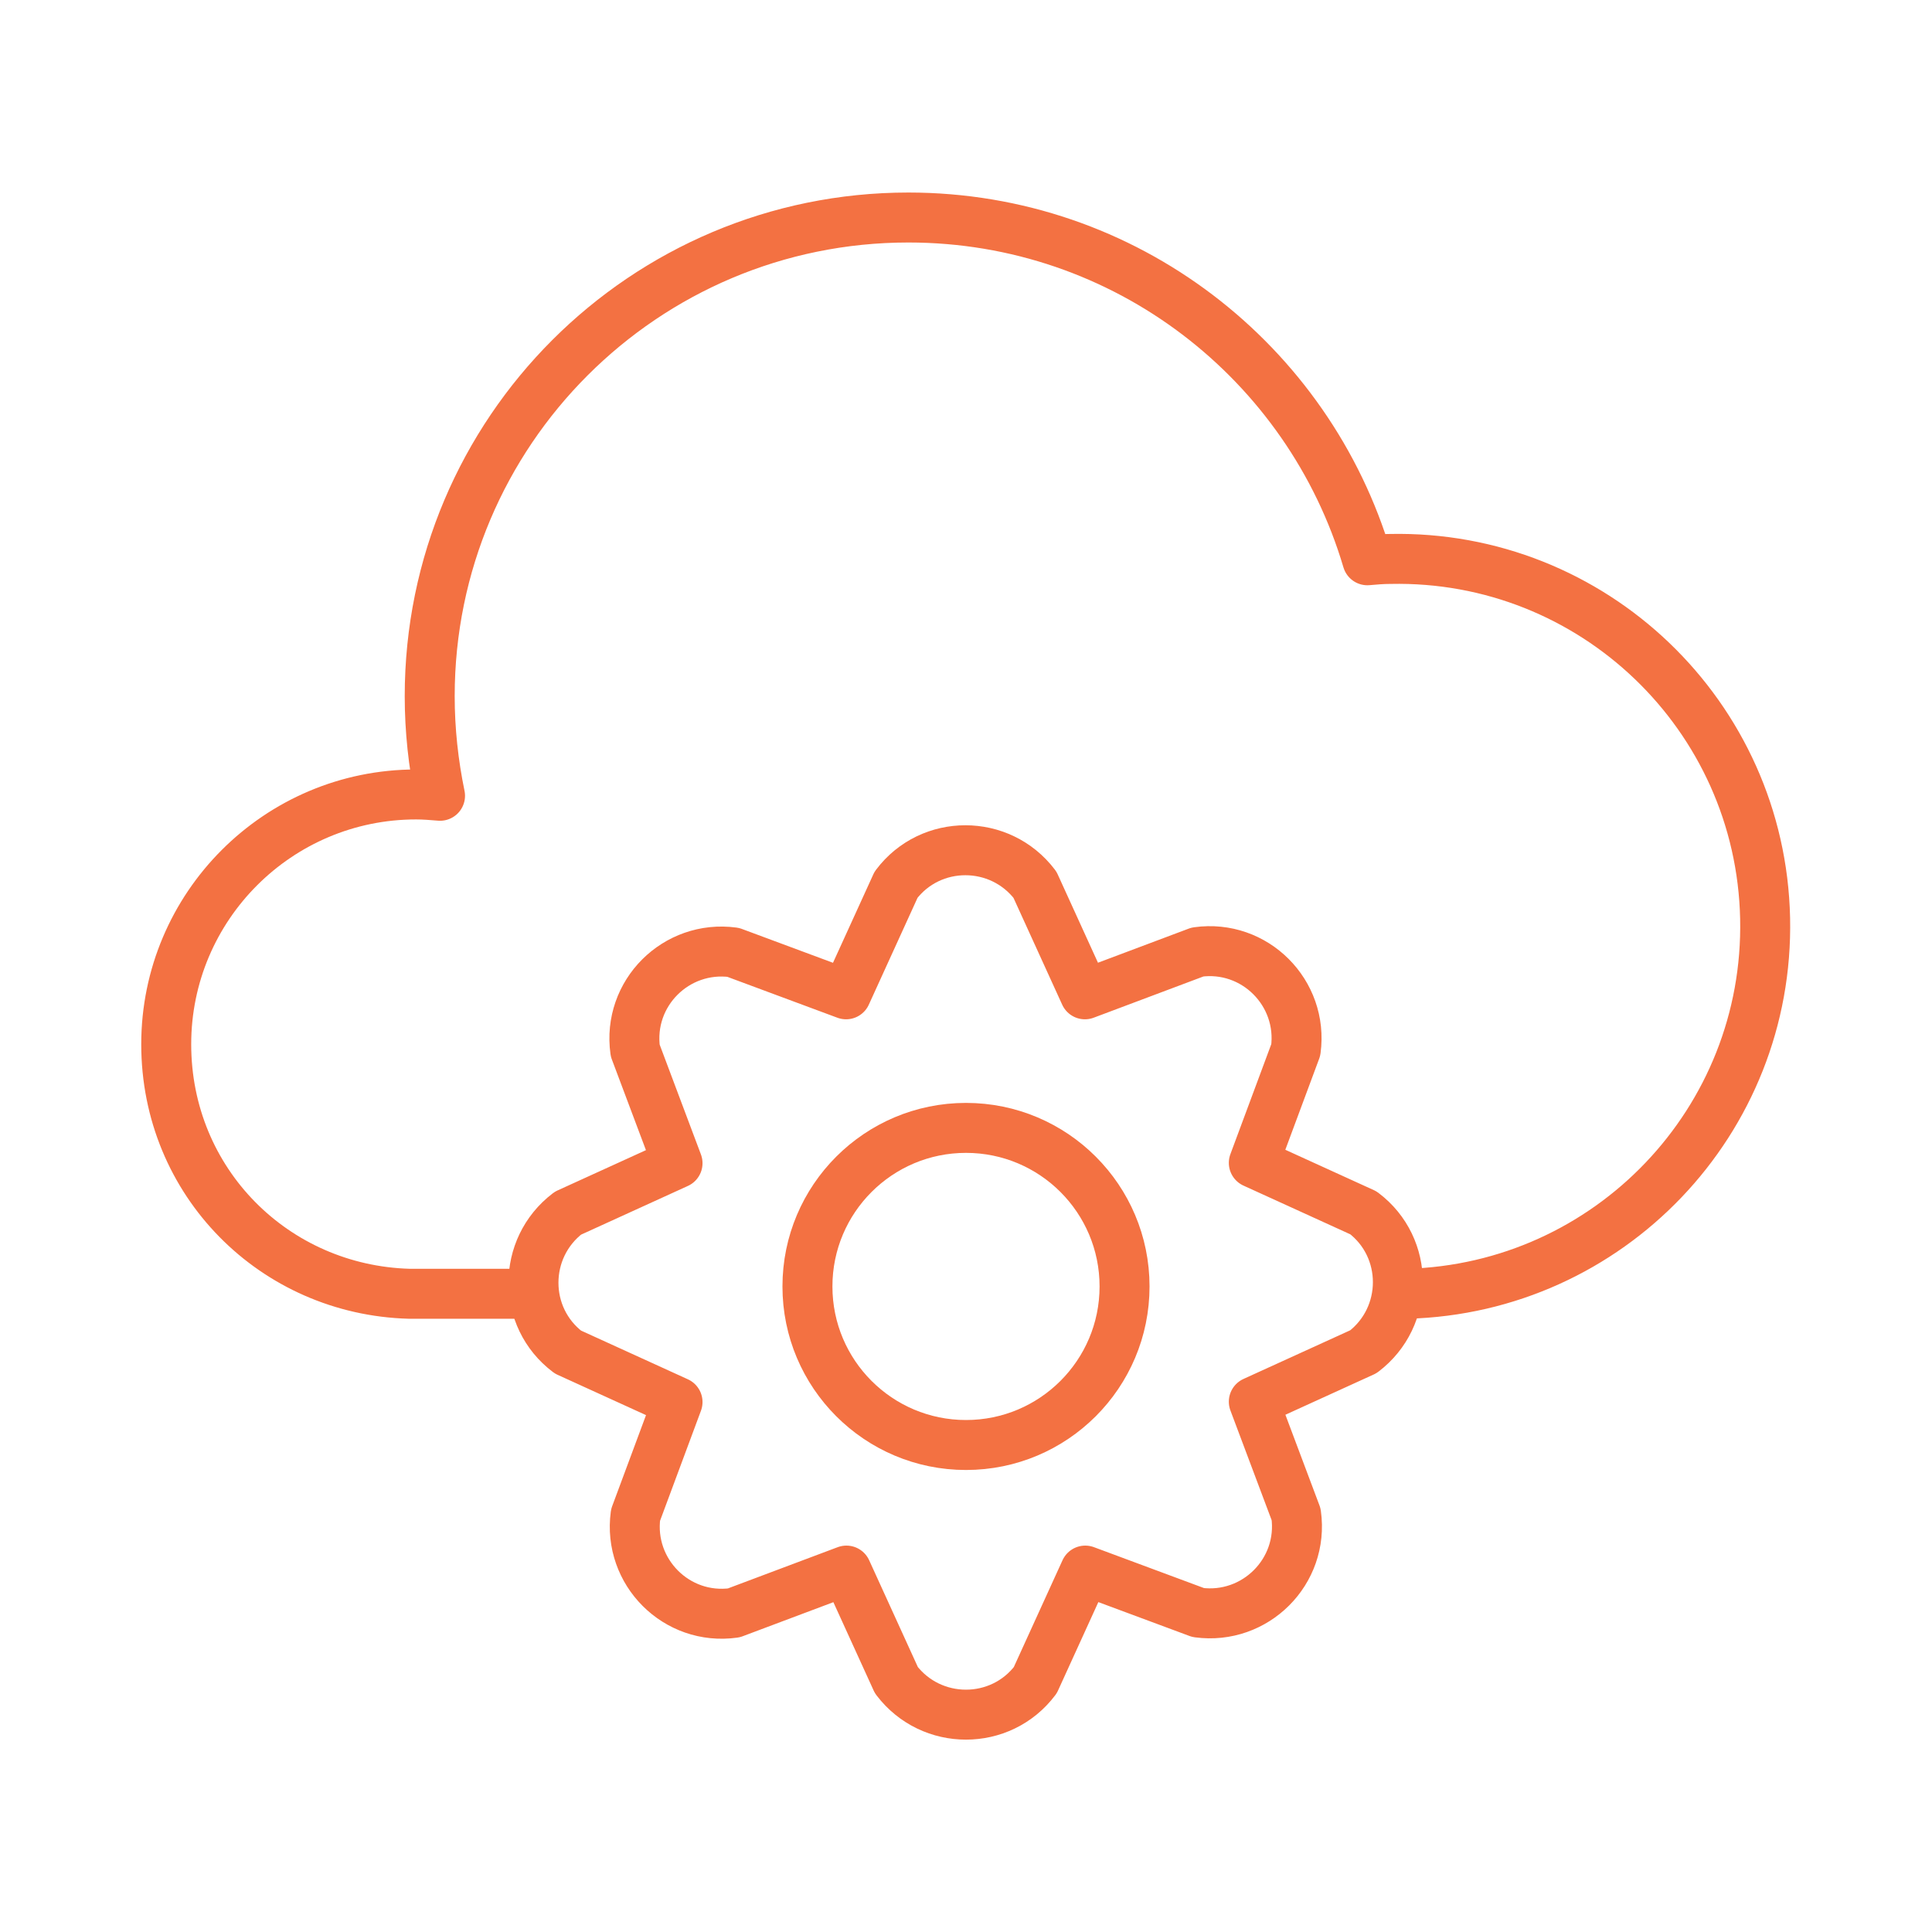
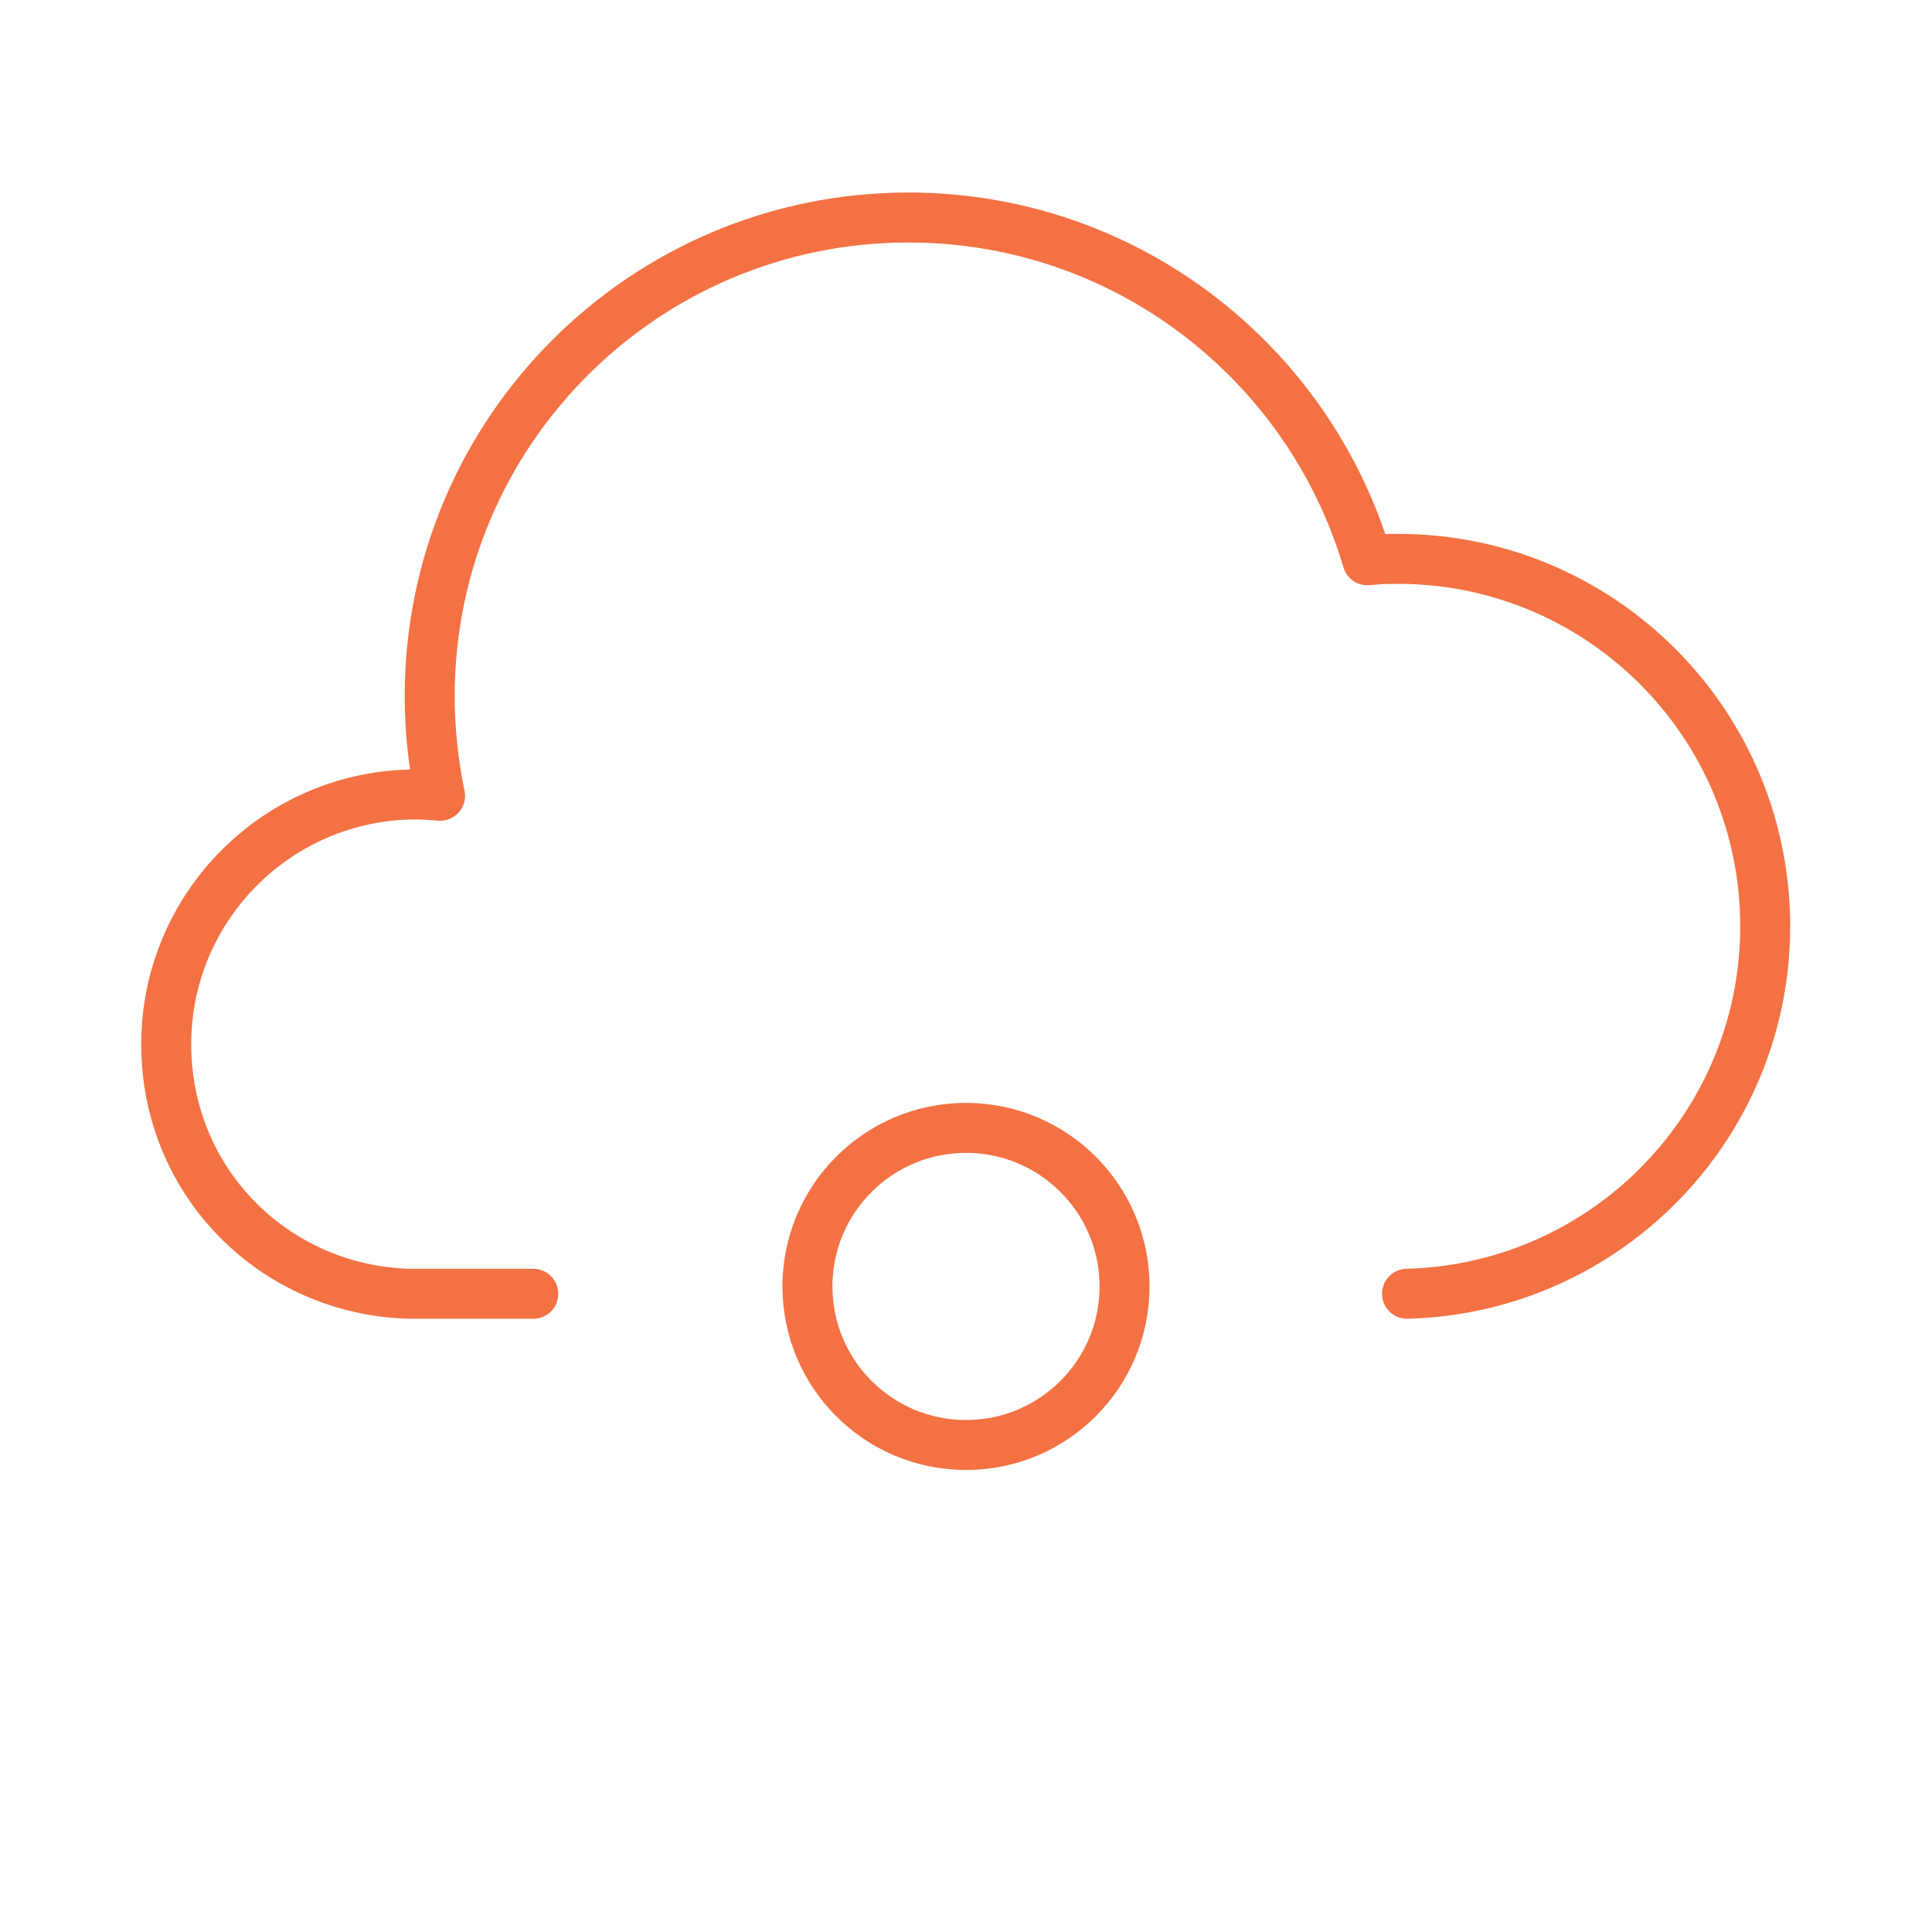
<svg xmlns="http://www.w3.org/2000/svg" id="a" width="58" height="58" viewBox="0 0 58 58">
  <path d="M42.24,38.84h0c6.07-.16,10.88-5.19,10.75-11.27-.13-6.09-5.17-10.92-11.26-10.79-.23,0-.46.02-.68.04-1.76-5.95-7.26-10.29-13.78-10.29-7.93,0-14.37,6.43-14.37,14.37,0,1.02.11,2.02.31,2.99-.24-.02-.48-.04-.72-.04-4.14,0-7.5,3.36-7.5,7.5s3.25,7.38,7.3,7.49h0s3.72,0,3.72,0" fill="none" stroke="#f37142" stroke-linecap="round" stroke-linejoin="round" stroke-width="1.5" />
-   <path d="M25.4,29.85l1.5-3.29c1.04-1.38,3.12-1.38,4.17,0l1.5,3.29,3.38-1.27c1.72-.24,3.18,1.23,2.95,2.94l-1.26,3.39,3.29,1.5c1.38,1.04,1.38,3.12,0,4.17l-3.29,1.5,1.27,3.38c.24,1.72-1.23,3.18-2.94,2.95l-3.39-1.26-1.5,3.29c-1.04,1.38-3.12,1.38-4.17,0l-1.5-3.29-3.38,1.27c-1.72.24-3.18-1.23-2.95-2.94l1.26-3.39-3.29-1.5c-1.38-1.04-1.38-3.12,0-4.17l3.29-1.5-1.27-3.38c-.24-1.72,1.23-3.18,2.94-2.95l3.39,1.26Z" fill="none" stroke="#f37142" stroke-linecap="round" stroke-linejoin="round" stroke-width="1.5" />
  <circle cx="29" cy="38.62" r="4.76" fill="none" stroke="#f37142" stroke-linecap="round" stroke-linejoin="round" stroke-width="1.5" />
</svg>